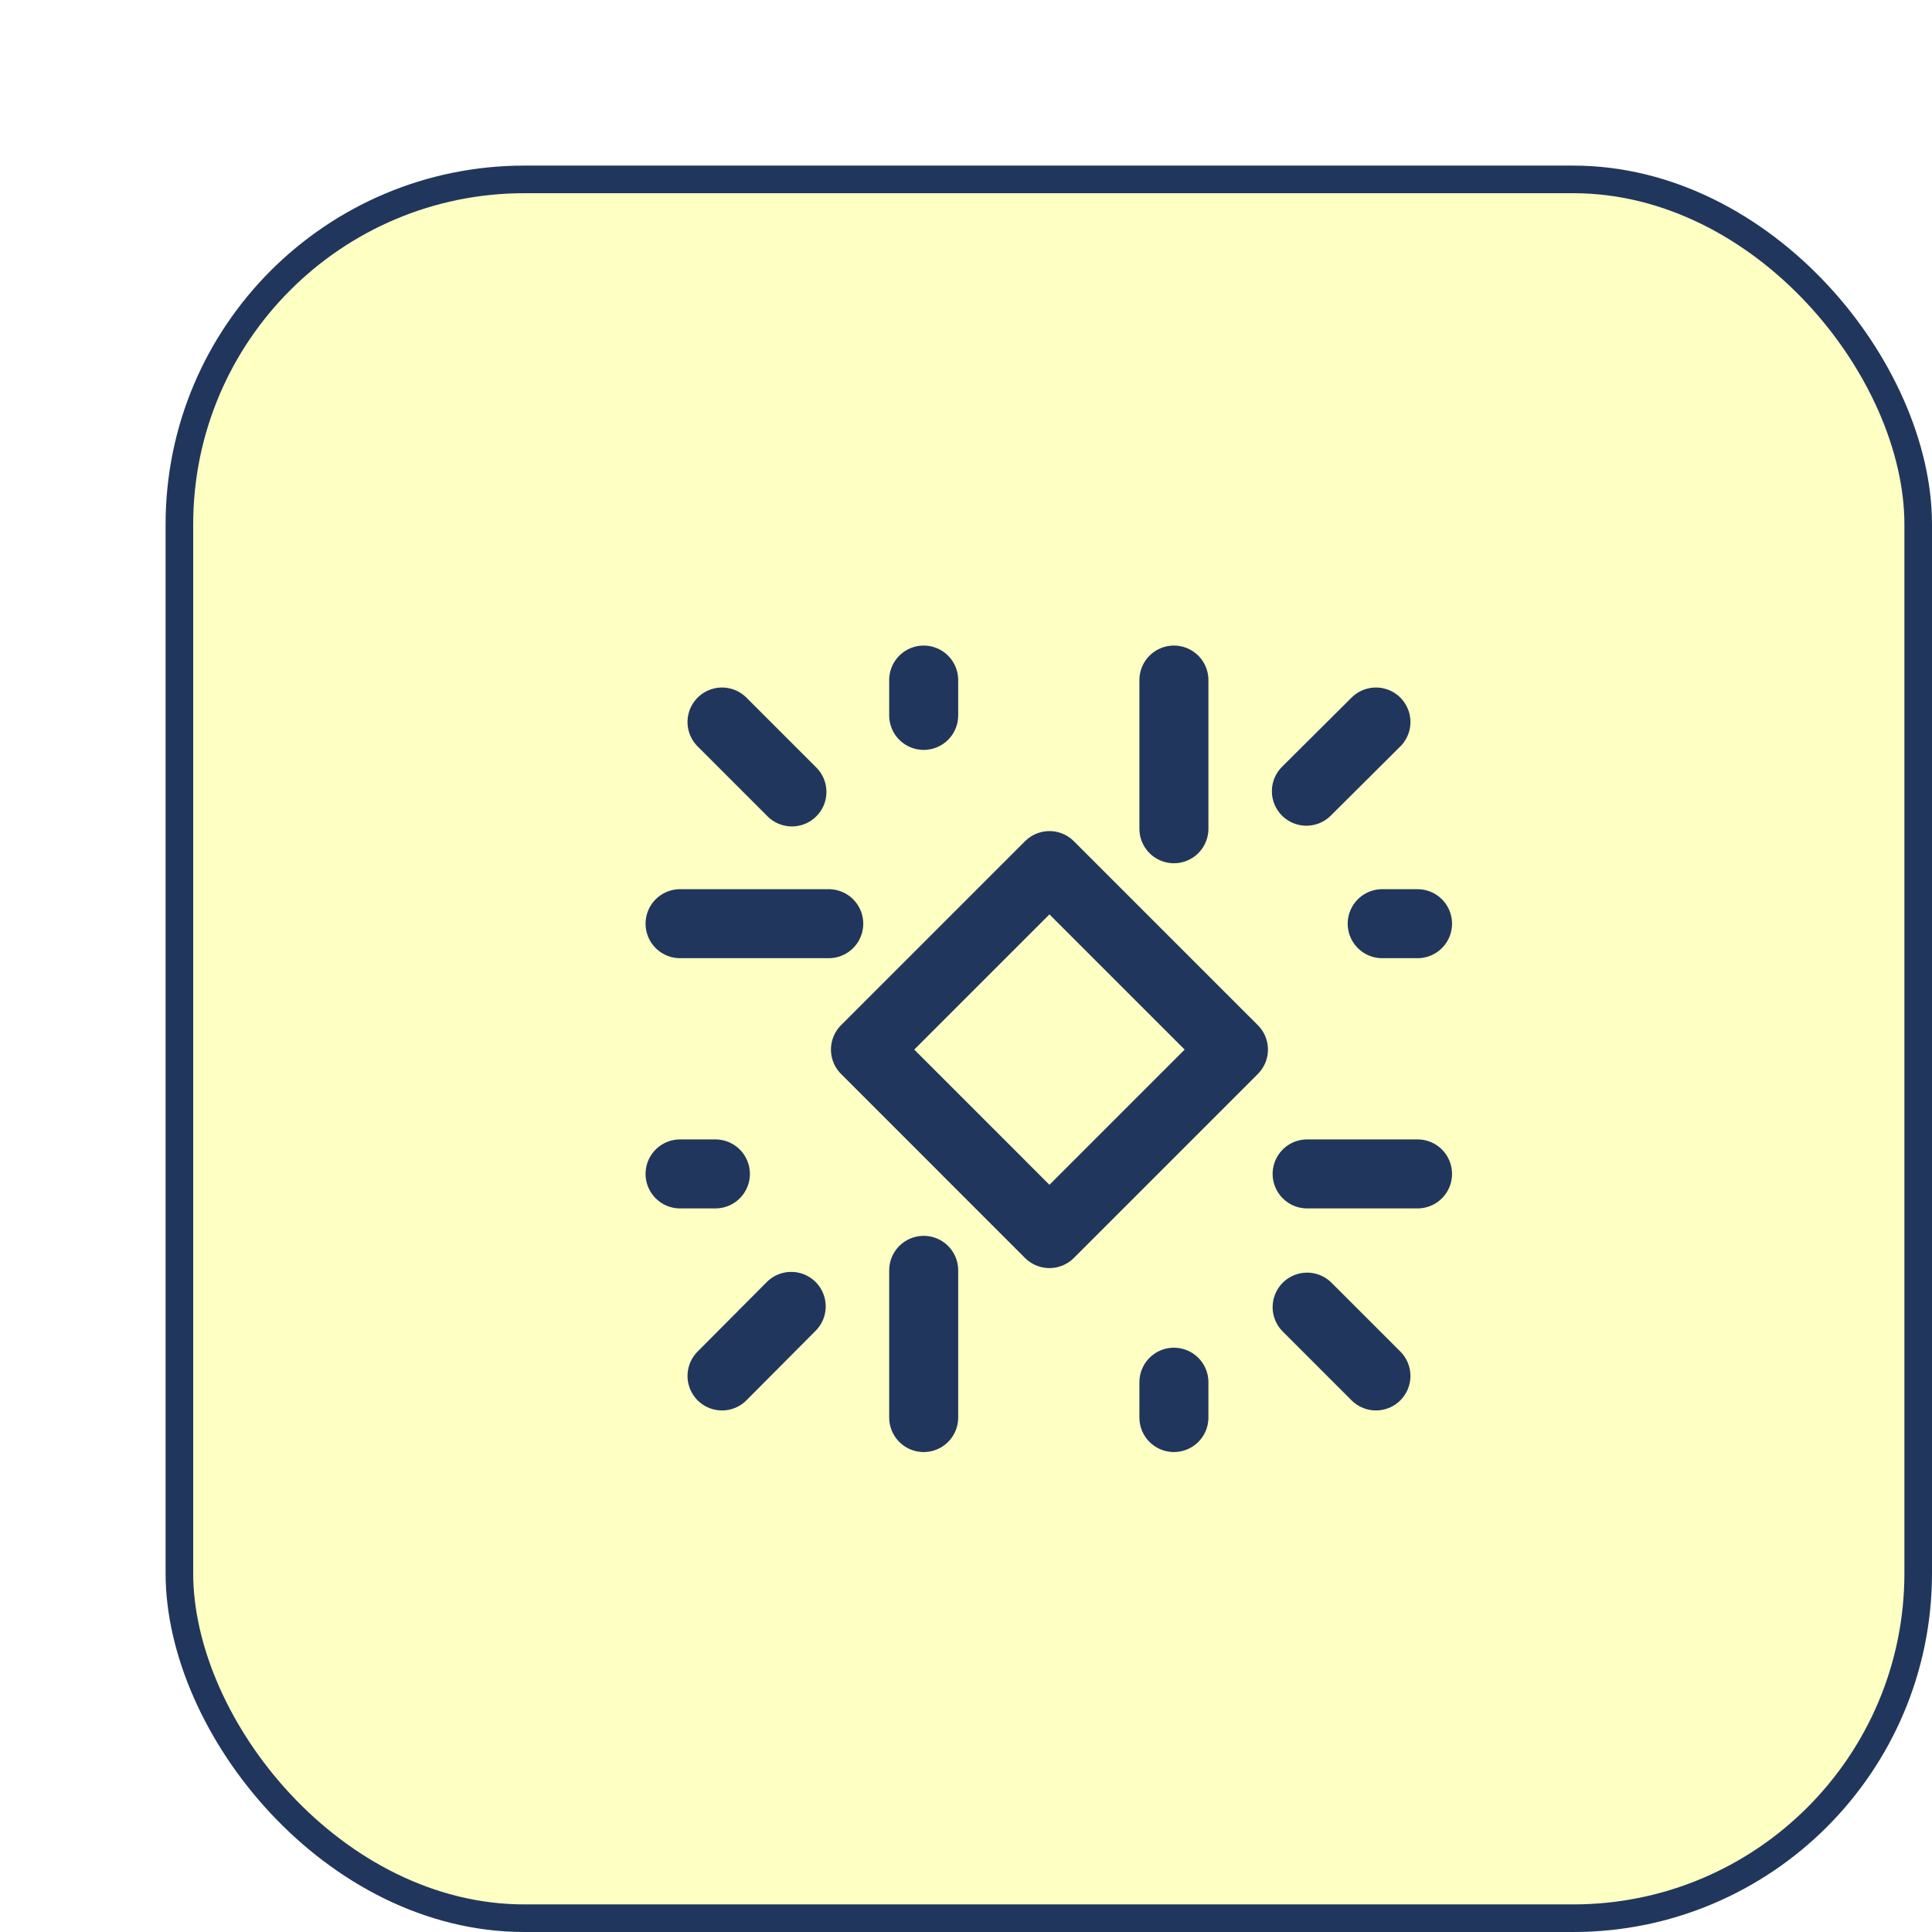
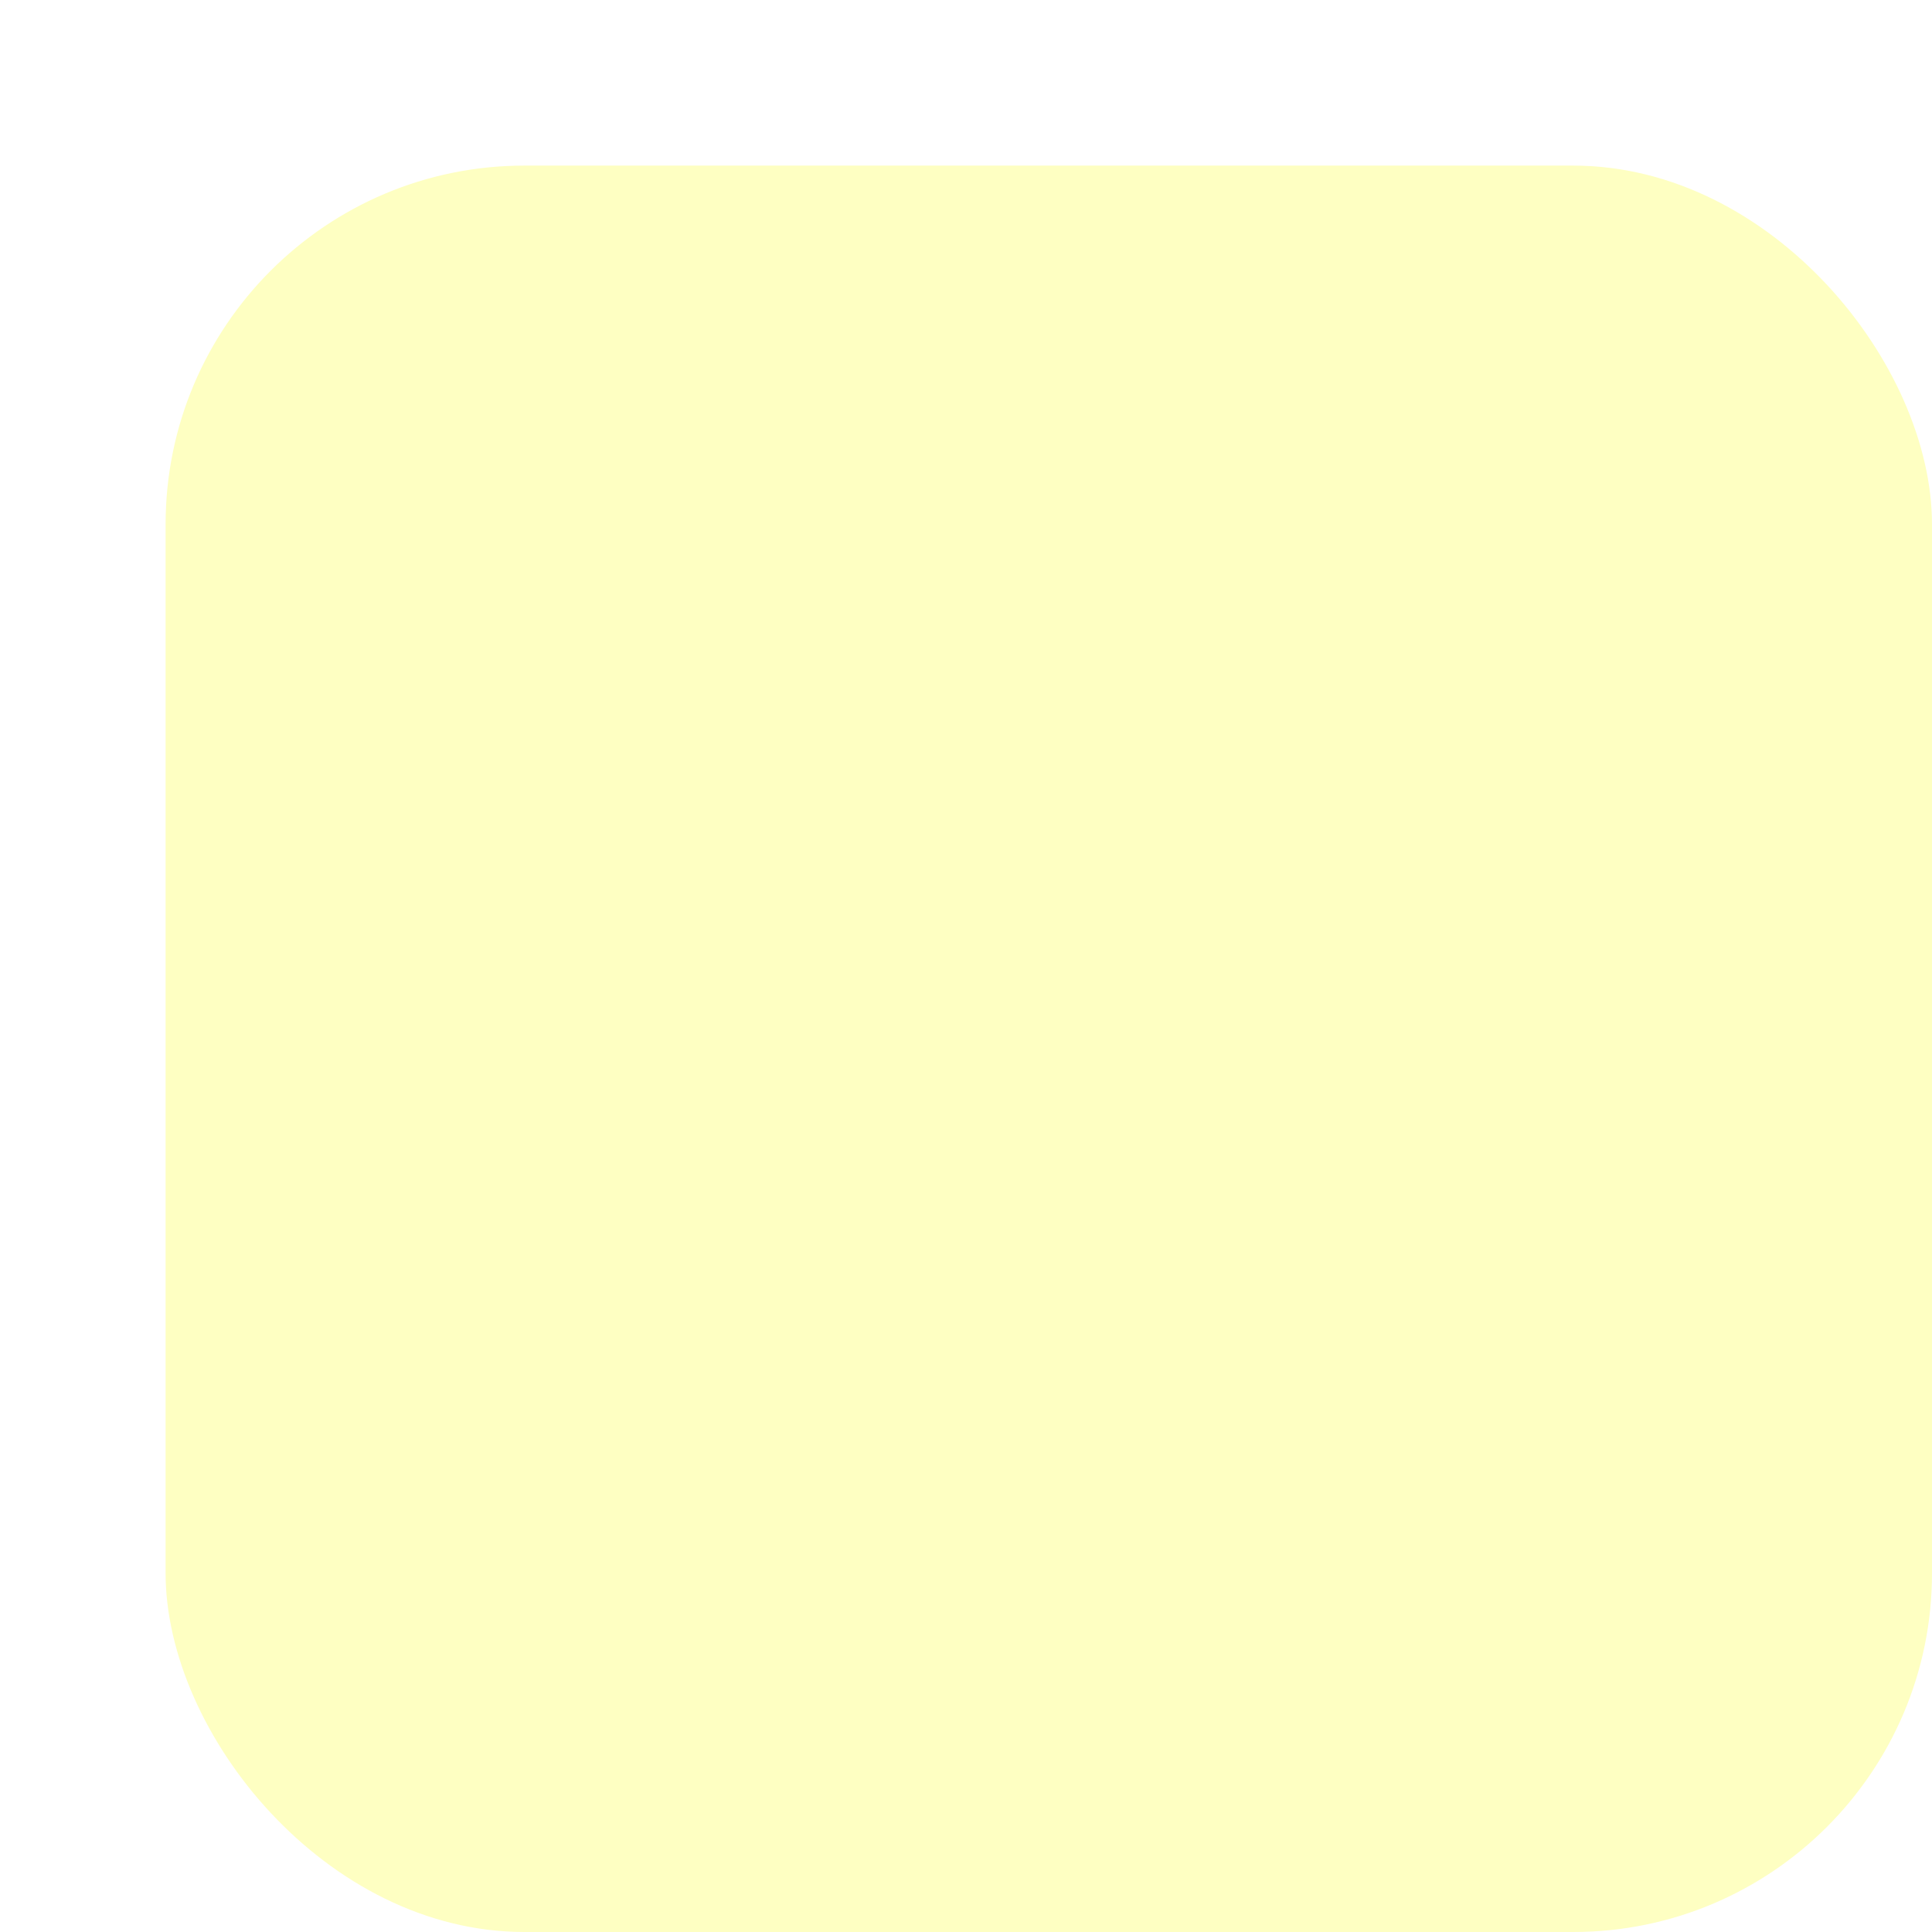
<svg xmlns="http://www.w3.org/2000/svg" width="70" height="70" fill="none">
  <g filter="url(#a)">
    <rect width="64" height="64" fill="#FEFFC2" rx="13" />
-     <rect width="63" height="63" x=".5" y=".5" stroke="#21365D" rx="12.5" />
-     <path stroke="#21365D" stroke-linecap="round" stroke-linejoin="round" stroke-width="2.5" d="M27.467 18.64v1.28M18.64 27.467h5.387M20.16 20.16l2.533 2.533M36.533 45.36v-1.28M45.36 36.533h-4M43.853 43.853 41.36 41.36M18.64 36.533h1.28M27.467 45.36v-5.333M20.16 43.853l2.507-2.52M45.36 27.467h-1.28M36.533 18.64v5.387M43.853 20.16l-2.52 2.507" />
-     <path stroke="#21365D" stroke-linecap="round" stroke-linejoin="round" stroke-width="2.5" d="m32.023 25.362 6.667 6.666-6.667 6.667-6.666-6.667 6.666-6.666Z" clip-rule="evenodd" />
  </g>
  <defs>
    <filter id="a" width="70" height="70" x="0" y="0" color-interpolation-filters="sRGB" filterUnits="userSpaceOnUse">
      <feFlood flood-opacity="0" result="BackgroundImageFix" />
      <feColorMatrix in="SourceAlpha" result="hardAlpha" values="0 0 0 0 0 0 0 0 0 0 0 0 0 0 0 0 0 0 127 0" />
      <feOffset dx="6" dy="6" />
      <feComposite in2="hardAlpha" operator="out" />
      <feColorMatrix values="0 0 0 0 0.129 0 0 0 0 0.212 0 0 0 0 0.365 0 0 0 1 0" />
      <feBlend in2="BackgroundImageFix" result="effect1_dropShadow_1_422" />
      <feBlend in="SourceGraphic" in2="effect1_dropShadow_1_422" result="shape" />
      <feColorMatrix in="SourceAlpha" result="hardAlpha" values="0 0 0 0 0 0 0 0 0 0 0 0 0 0 0 0 0 0 127 0" />
      <feMorphology in="SourceAlpha" radius="2" result="effect2_innerShadow_1_422" />
      <feOffset />
      <feComposite in2="hardAlpha" k2="-1" k3="1" operator="arithmetic" />
      <feColorMatrix values="0 0 0 0 1 0 0 0 0 1 0 0 0 0 1 0 0 0 0.4 0" />
      <feBlend in2="shape" result="effect2_innerShadow_1_422" />
    </filter>
  </defs>
</svg>